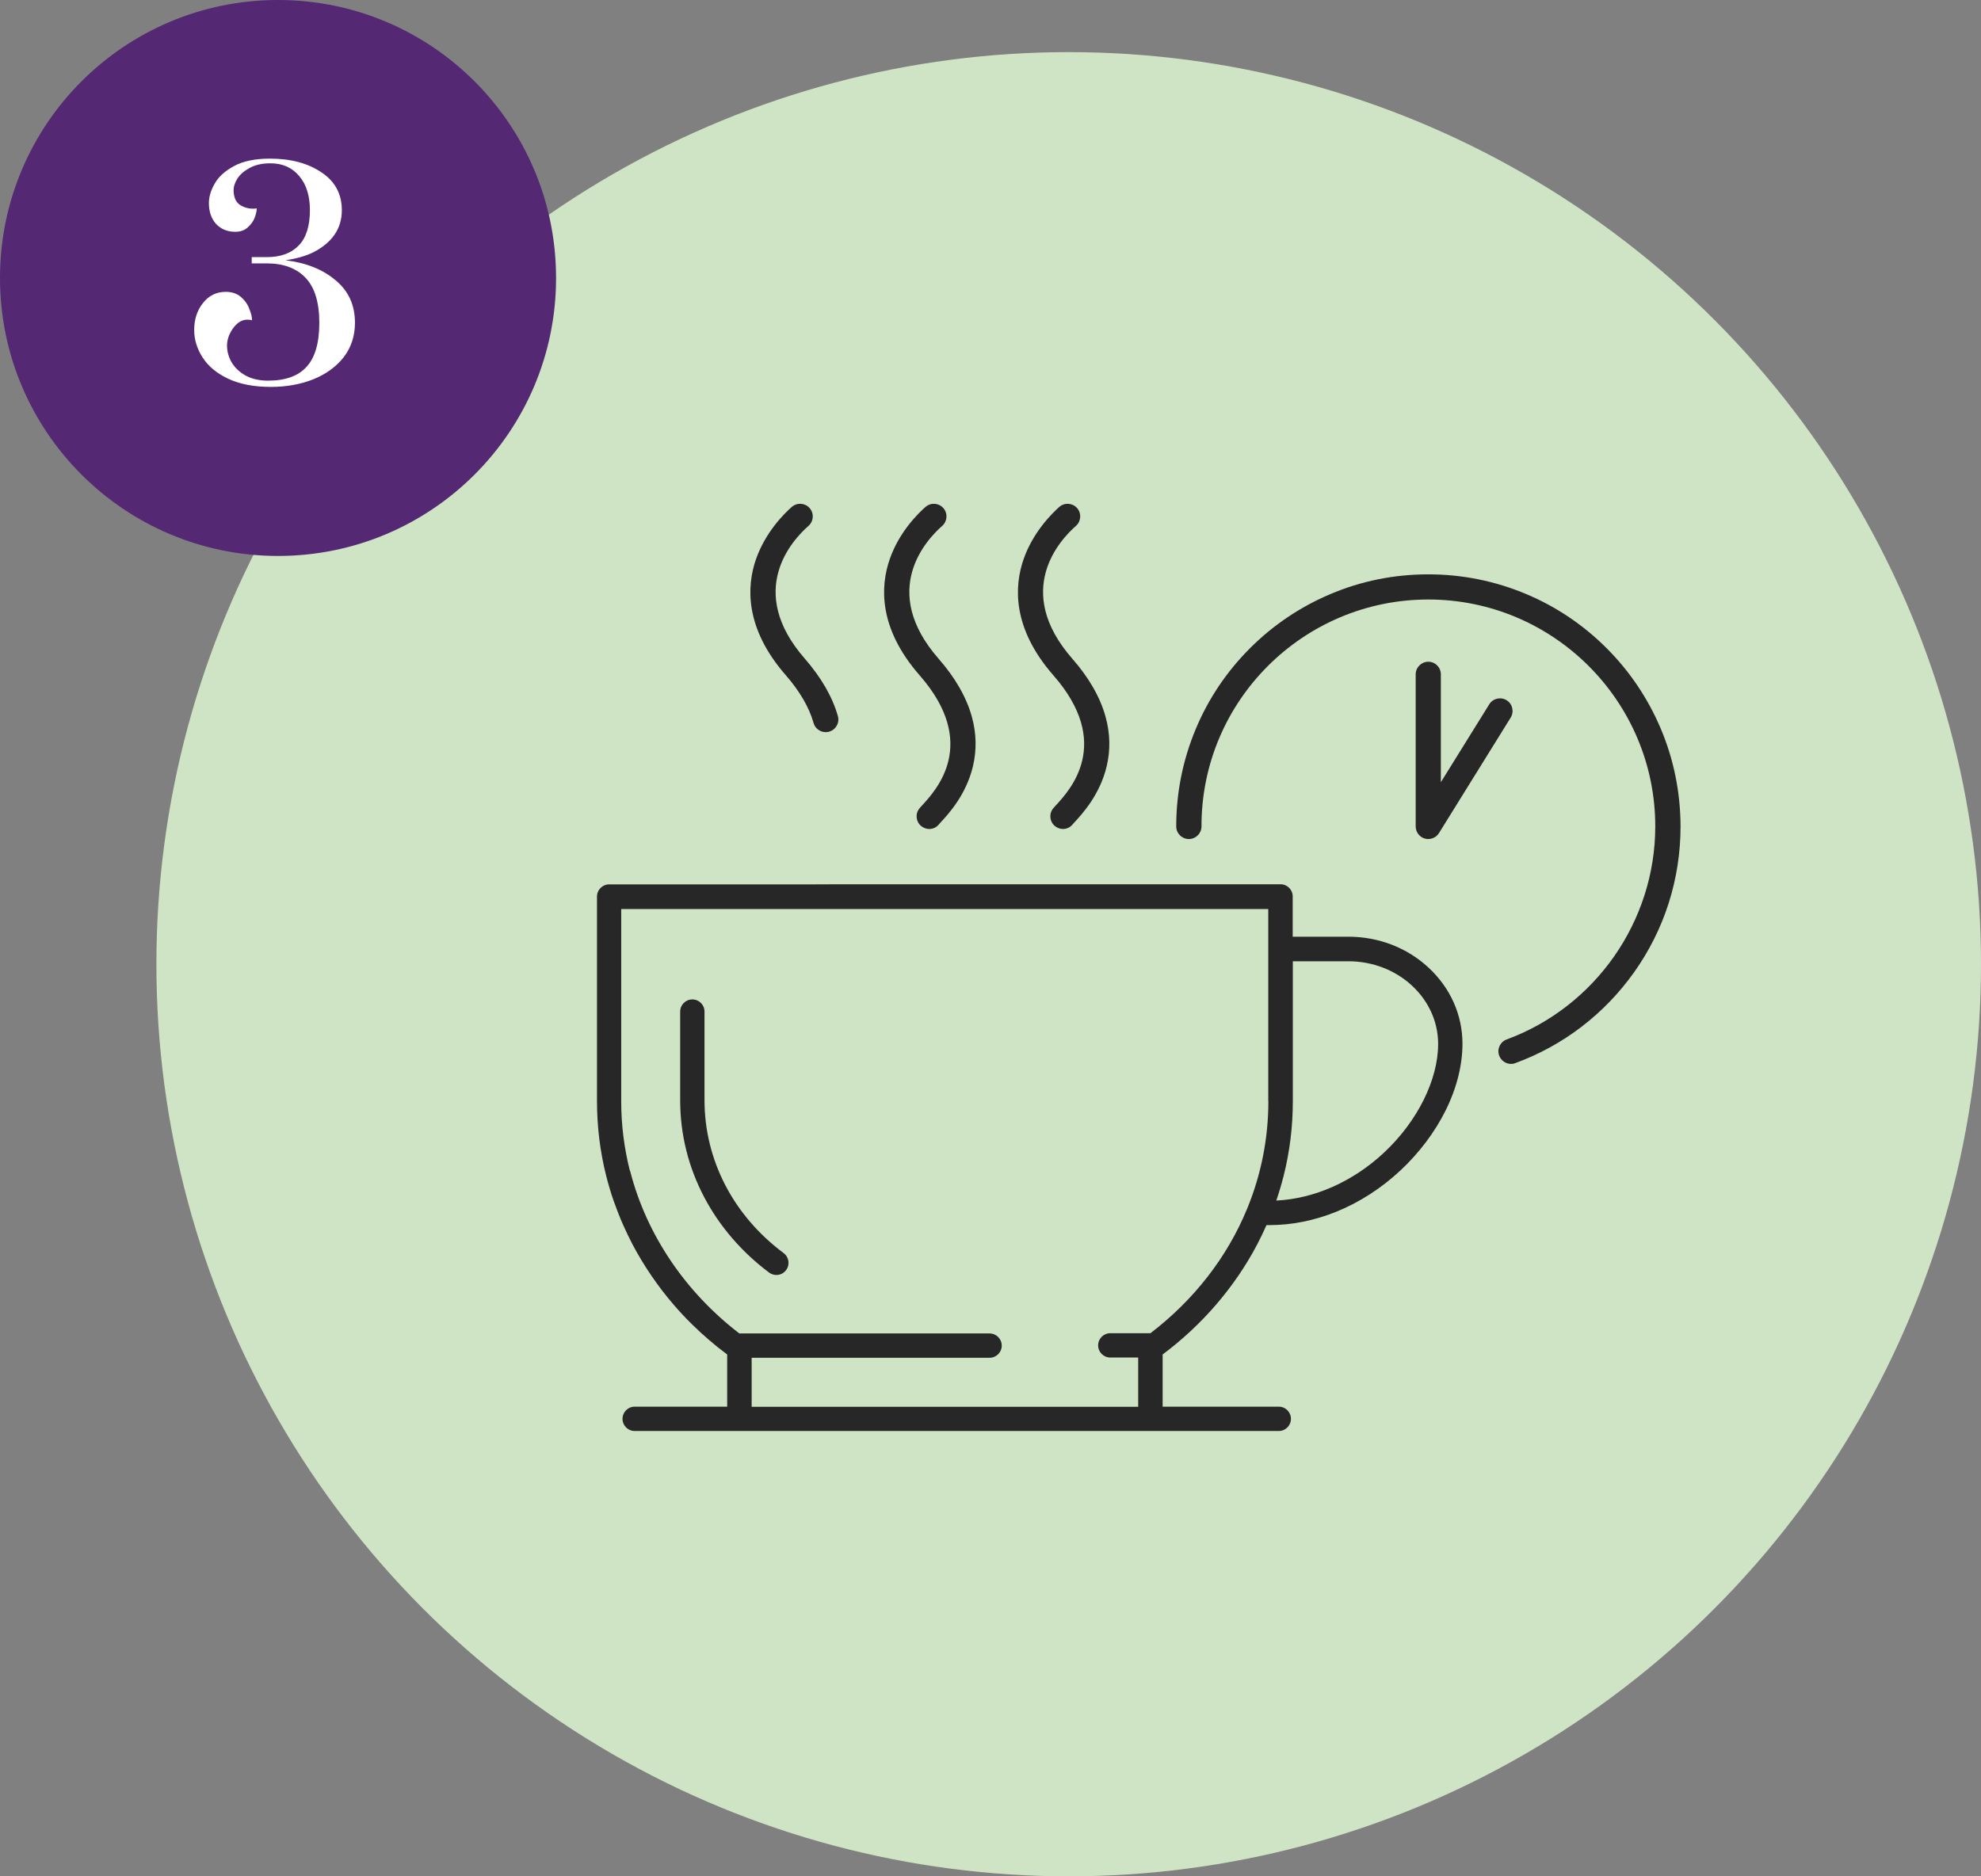
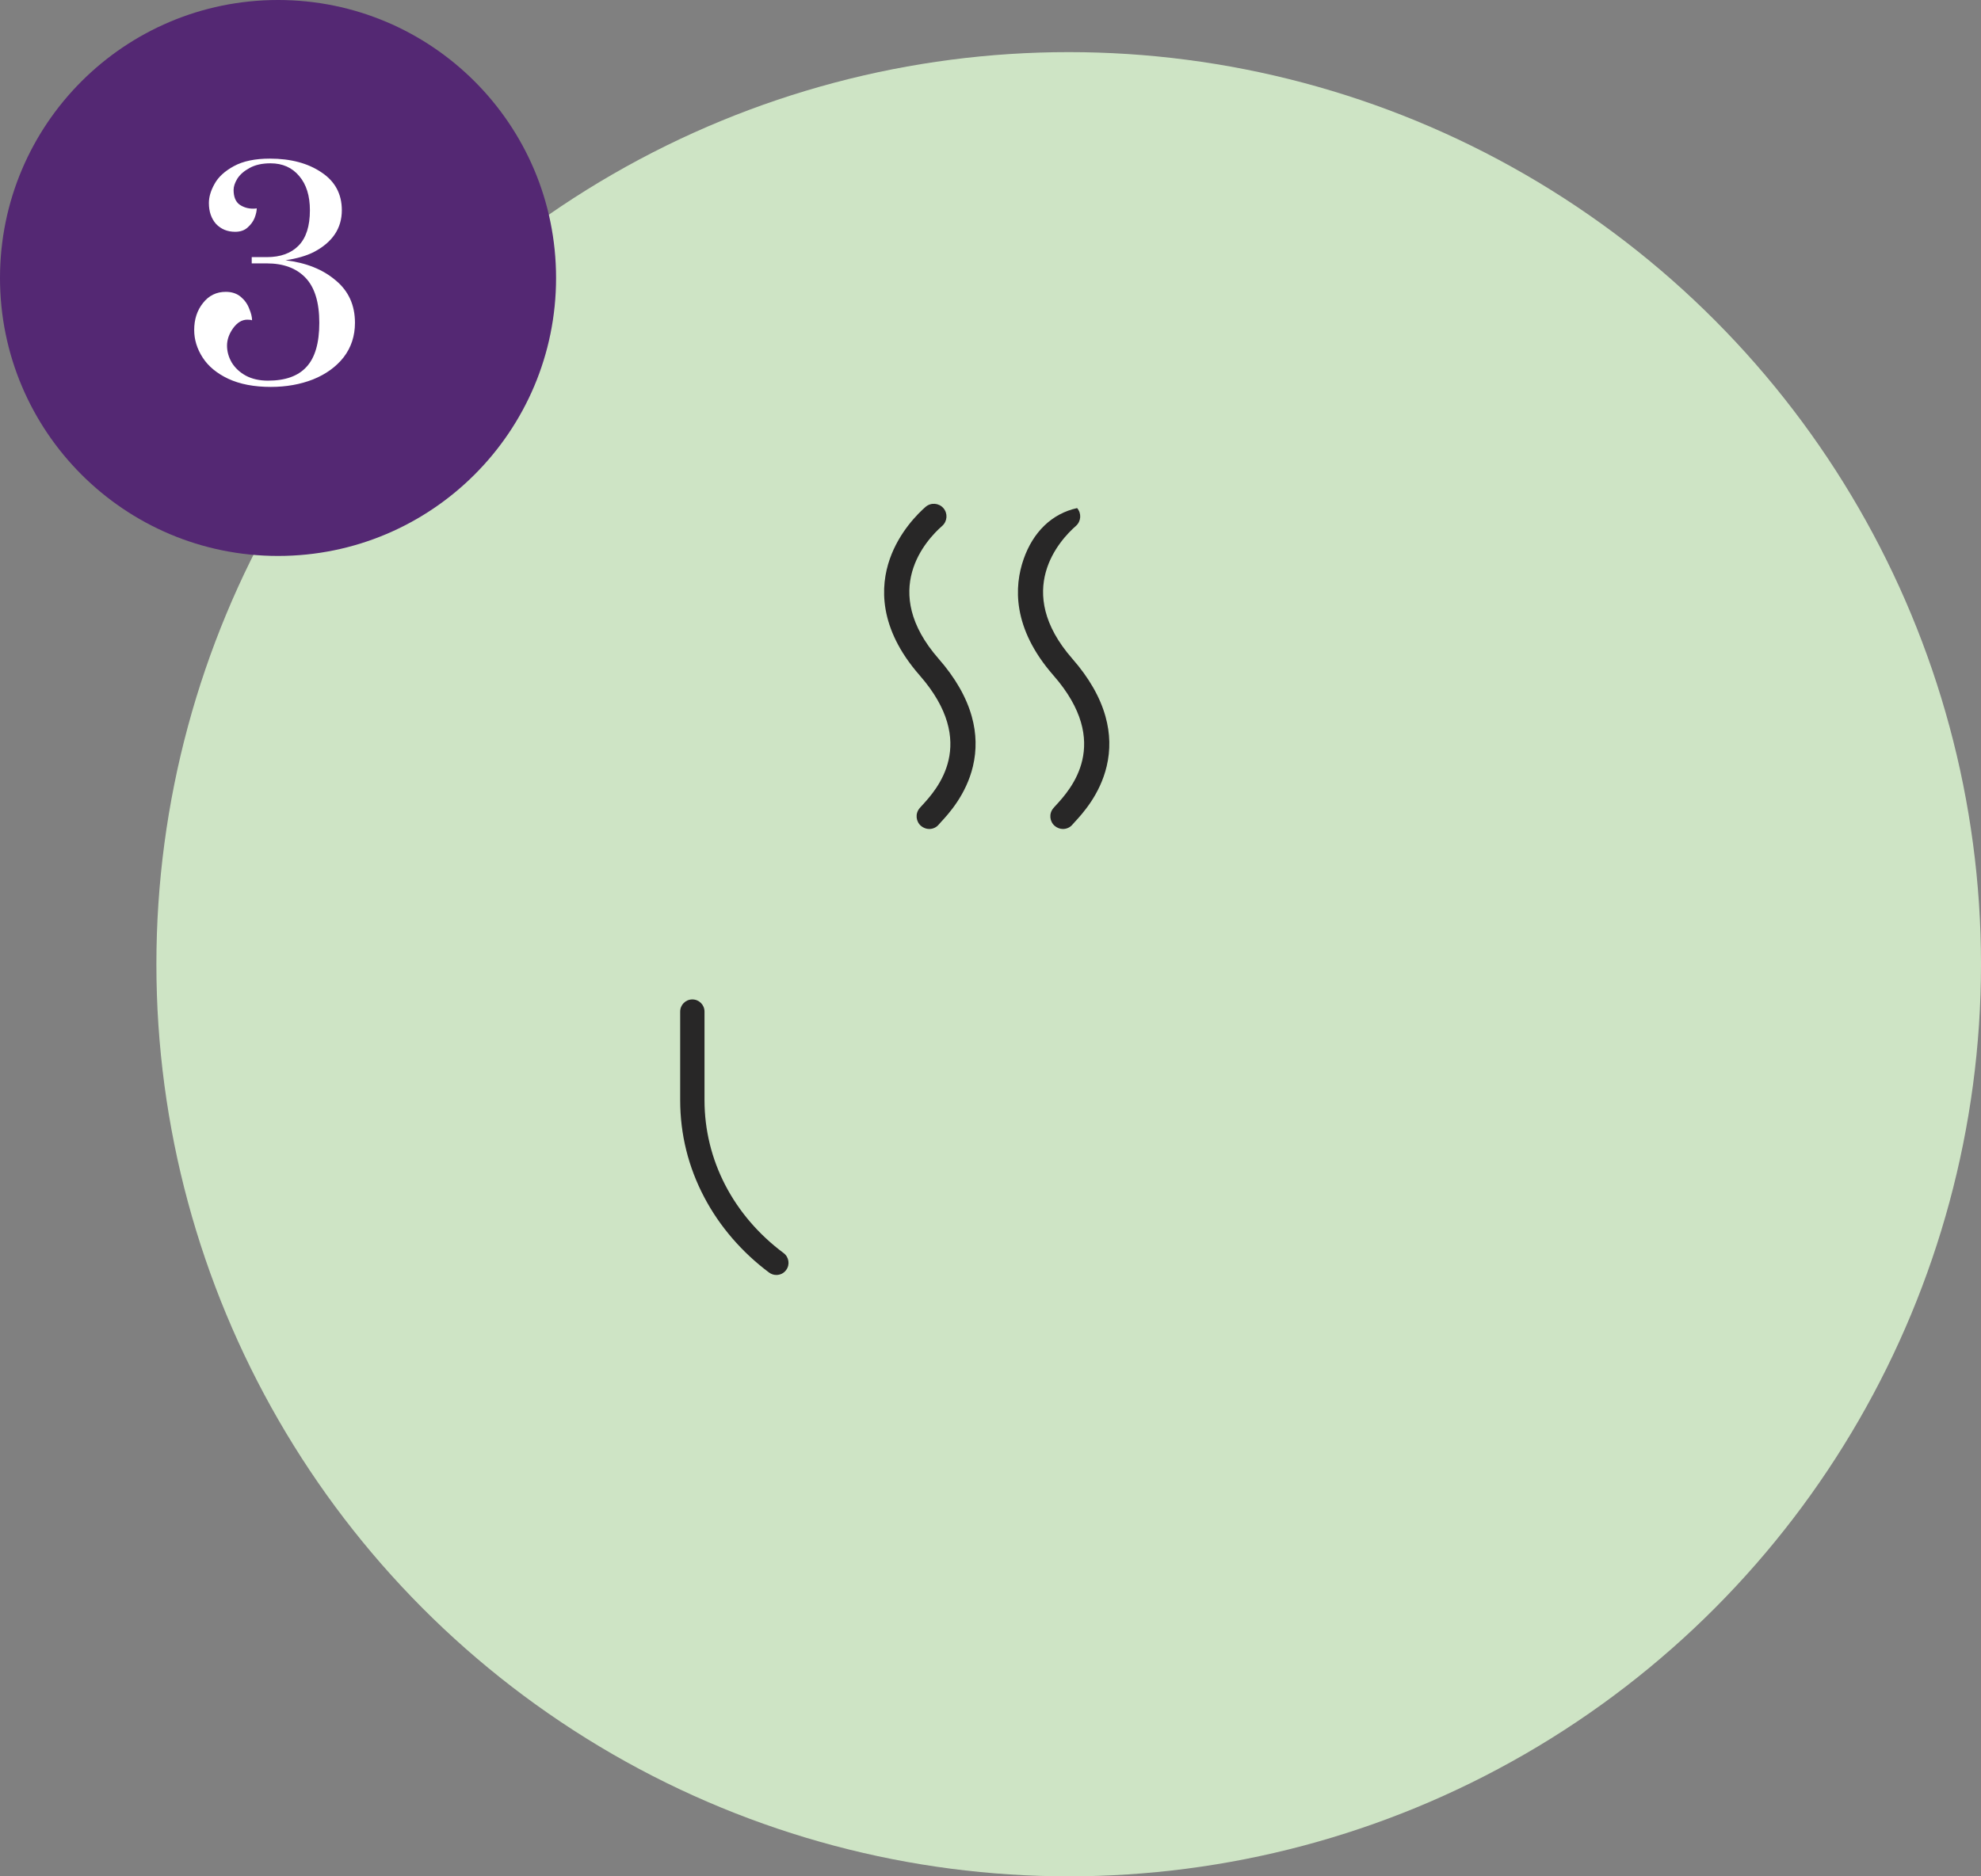
<svg xmlns="http://www.w3.org/2000/svg" width="114" height="108" viewBox="0 0 114 108" fill="none">
  <rect x="0" y="0" width="114" height="108" fill="#808080" stroke="none" />
  <circle cx="61.5" cy="55.5" r="52.5" fill="#CEE4C5" />
  <g clip-path="url(#clip0)">
    <path d="M45.09 72.122C42.201 69.967 40.542 66.765 40.542 63.325V58.226C40.542 57.839 40.229 57.526 39.842 57.526C39.454 57.526 39.142 57.839 39.142 58.226V63.325C39.142 65.29 39.611 67.18 40.535 68.927C41.412 70.592 42.697 72.081 44.254 73.244C44.383 73.339 44.526 73.386 44.675 73.386C44.893 73.386 45.104 73.291 45.24 73.101C45.471 72.795 45.403 72.353 45.09 72.122Z" fill="#282727" />
-     <path d="M46.796 50.904H46.314H35.056C34.668 50.904 34.355 51.217 34.355 51.605V63.386C34.355 64.841 34.532 66.289 34.886 67.689C35.008 68.165 35.144 68.634 35.307 69.103C35.348 69.233 35.708 70.191 35.865 70.517C36.035 70.898 36.211 71.265 36.402 71.632C37.054 72.863 37.85 74.032 38.774 75.106C39.407 75.841 40.107 76.534 40.855 77.173V77.166C41.174 77.445 41.507 77.71 41.847 77.962V80.966H36.524C36.137 80.966 35.824 81.279 35.824 81.667C35.824 82.054 36.137 82.367 36.524 82.367H42.554H66.206H73.589C73.976 82.367 74.289 82.054 74.289 81.667C74.289 81.279 73.976 80.966 73.589 80.966H66.906V77.962C68.034 77.119 69.068 76.153 69.972 75.106C70.897 74.032 71.699 72.863 72.345 71.632C72.535 71.265 72.719 70.891 72.882 70.517C72.929 70.517 72.977 70.517 73.024 70.517C74.33 70.517 75.628 70.259 76.893 69.749C78.225 69.212 79.51 68.383 80.605 67.356C81.672 66.357 82.569 65.167 83.188 63.923C83.827 62.638 84.16 61.313 84.16 60.082C84.16 58.423 83.473 56.873 82.216 55.704C80.978 54.548 79.333 53.916 77.593 53.916H74.391V51.598C74.391 51.21 74.078 50.898 73.691 50.898H48.245L46.796 50.904ZM72.99 63.393C72.99 65.507 72.582 67.56 71.808 69.477C71.787 69.518 71.773 69.552 71.76 69.593C70.625 72.346 68.728 74.807 66.206 76.738H63.894C63.507 76.738 63.194 77.051 63.194 77.438C63.194 77.826 63.507 78.138 63.894 78.138H65.499V80.973H43.255V78.152H56.946C57.334 78.152 57.647 77.839 57.647 77.452C57.647 77.064 57.334 76.752 56.946 76.752H42.547C39.434 74.365 37.211 71.068 36.273 67.445C36.266 67.411 36.252 67.383 36.239 67.356C35.919 66.078 35.749 64.752 35.749 63.407V52.325H46.3H72.984V63.393H72.99ZM79.653 66.337C77.865 68.009 75.648 68.995 73.446 69.103C73.609 68.634 73.745 68.165 73.867 67.689C74.221 66.289 74.398 64.841 74.398 63.386V55.33H77.6C80.448 55.33 82.76 57.465 82.76 60.089C82.76 62.149 81.57 64.542 79.653 66.337Z" fill="#282727" />
-     <path d="M46.817 41.611C46.905 41.931 47.197 42.141 47.517 42.141C47.585 42.141 47.646 42.135 47.714 42.114C48.102 42.005 48.326 41.604 48.217 41.217C47.904 40.115 47.265 39.007 46.321 37.919C42.887 33.997 45.607 31.074 46.524 30.271C46.824 30.006 46.858 29.551 46.592 29.245C46.327 28.946 45.872 28.912 45.566 29.177C45.131 29.558 44.057 30.618 43.506 32.182C42.969 33.725 42.833 36.138 45.226 38.871C46.028 39.796 46.565 40.72 46.817 41.611Z" fill="#282727" />
    <path d="M53.078 46.343C53.01 46.417 52.956 46.472 52.915 46.526C52.657 46.832 52.704 47.294 53.01 47.546C53.146 47.655 53.309 47.716 53.472 47.716C53.683 47.716 53.887 47.627 54.03 47.451C54.05 47.43 54.098 47.376 54.145 47.322C54.581 46.852 55.6 45.744 55.988 44.113C56.212 43.175 56.192 42.216 55.927 41.258C55.621 40.142 54.975 39.014 54.016 37.919C50.583 33.997 53.302 31.074 54.22 30.271C54.519 30.006 54.553 29.551 54.288 29.245C54.023 28.946 53.568 28.912 53.262 29.177C52.827 29.558 51.746 30.618 51.202 32.182C50.665 33.725 50.529 36.138 52.922 38.871C56.348 42.787 53.887 45.459 53.078 46.343Z" fill="#282727" />
-     <path d="M60.774 46.343C60.706 46.417 60.652 46.472 60.611 46.526C60.352 46.832 60.4 47.294 60.706 47.546C60.842 47.655 61.005 47.716 61.168 47.716C61.379 47.716 61.583 47.627 61.726 47.451C61.746 47.43 61.794 47.376 61.841 47.322C62.276 46.852 63.296 45.744 63.684 44.113C63.908 43.175 63.888 42.216 63.622 41.258C63.316 40.142 62.671 39.014 61.712 37.919C58.279 33.997 60.998 31.074 61.916 30.271C62.215 30.006 62.249 29.551 61.984 29.245C61.719 28.946 61.263 28.912 60.958 29.177C60.529 29.564 59.448 30.625 58.904 32.188C58.367 33.732 58.231 36.145 60.624 38.878C64.044 42.787 61.583 45.459 60.774 46.343Z" fill="#282727" />
-     <path d="M95.561 41.917C94.826 40.19 93.786 38.64 92.454 37.308C91.121 35.975 89.571 34.928 87.845 34.201C86.057 33.446 84.153 33.059 82.195 33.059C80.237 33.059 78.334 33.439 76.546 34.201C74.819 34.935 73.269 35.975 71.936 37.308C70.604 38.64 69.557 40.19 68.83 41.917C68.075 43.705 67.688 45.608 67.688 47.566C67.688 47.968 68.014 48.294 68.415 48.294C68.816 48.294 69.142 47.968 69.142 47.566C69.129 40.36 74.989 34.507 82.195 34.507C89.395 34.507 95.255 40.367 95.255 47.566C95.255 53.019 91.815 57.947 86.702 59.831C86.329 59.967 86.131 60.388 86.274 60.762C86.383 61.054 86.662 61.238 86.954 61.238C87.036 61.238 87.124 61.224 87.206 61.19C89.966 60.177 92.325 58.369 94.038 55.962C95.785 53.501 96.71 50.598 96.71 47.566C96.703 45.608 96.322 43.705 95.561 41.917Z" fill="#282727" />
-     <path d="M82.195 38.089C81.794 38.089 81.468 38.416 81.468 38.817V47.566C81.468 47.893 81.685 48.178 81.991 48.267C82.059 48.287 82.127 48.294 82.188 48.294C82.433 48.294 82.671 48.171 82.807 47.954L86.934 41.305C87.144 40.965 87.042 40.516 86.703 40.306C86.363 40.095 85.914 40.197 85.703 40.537L82.916 45.024V38.817C82.916 38.409 82.59 38.089 82.195 38.089Z" fill="#282727" />
+     <path d="M60.774 46.343C60.706 46.417 60.652 46.472 60.611 46.526C60.352 46.832 60.4 47.294 60.706 47.546C60.842 47.655 61.005 47.716 61.168 47.716C61.379 47.716 61.583 47.627 61.726 47.451C61.746 47.43 61.794 47.376 61.841 47.322C62.276 46.852 63.296 45.744 63.684 44.113C63.908 43.175 63.888 42.216 63.622 41.258C63.316 40.142 62.671 39.014 61.712 37.919C58.279 33.997 60.998 31.074 61.916 30.271C62.215 30.006 62.249 29.551 61.984 29.245C60.529 29.564 59.448 30.625 58.904 32.188C58.367 33.732 58.231 36.145 60.624 38.878C64.044 42.787 61.583 45.459 60.774 46.343Z" fill="#282727" />
  </g>
  <circle cx="16" cy="16" r="16" fill="#542873" />
  <path d="M16.43 14.98C17.619 15.124 18.578 15.508 19.311 16.132C20.055 16.744 20.427 17.56 20.427 18.58C20.427 19.336 20.21 19.996 19.779 20.56C19.346 21.112 18.759 21.538 18.015 21.838C17.282 22.126 16.473 22.27 15.585 22.27C14.624 22.27 13.809 22.114 13.136 21.802C12.476 21.49 11.985 21.082 11.661 20.578C11.336 20.074 11.175 19.546 11.175 18.994C11.175 18.382 11.342 17.866 11.678 17.446C12.014 17.014 12.453 16.798 12.992 16.798C13.341 16.798 13.629 16.894 13.857 17.086C14.085 17.278 14.246 17.506 14.342 17.77C14.45 18.022 14.505 18.244 14.505 18.436C14.444 18.412 14.354 18.4 14.235 18.4C13.922 18.4 13.646 18.568 13.406 18.904C13.178 19.228 13.065 19.558 13.065 19.894C13.065 20.23 13.155 20.554 13.335 20.866C13.527 21.178 13.796 21.43 14.145 21.622C14.505 21.814 14.931 21.91 15.422 21.91C16.419 21.91 17.157 21.646 17.637 21.118C18.128 20.59 18.375 19.744 18.375 18.58C18.375 17.404 18.11 16.54 17.582 15.988C17.055 15.436 16.311 15.16 15.351 15.16H14.486V14.8H15.351C16.142 14.8 16.755 14.578 17.186 14.134C17.619 13.69 17.834 13.012 17.834 12.1C17.834 11.272 17.631 10.618 17.223 10.138C16.814 9.646 16.262 9.4 15.566 9.4C15.086 9.4 14.684 9.49 14.361 9.67C14.049 9.838 13.815 10.042 13.659 10.282C13.514 10.522 13.443 10.738 13.443 10.93C13.443 11.326 13.556 11.608 13.784 11.776C14.012 11.932 14.271 12.01 14.559 12.01C14.666 12.01 14.739 12.004 14.774 11.992C14.774 12.148 14.732 12.334 14.649 12.55C14.565 12.754 14.427 12.94 14.235 13.108C14.055 13.264 13.82 13.342 13.533 13.342C13.088 13.342 12.723 13.192 12.434 12.892C12.159 12.58 12.021 12.178 12.021 11.686C12.021 11.338 12.129 10.972 12.345 10.588C12.56 10.192 12.932 9.85 13.46 9.562C13.989 9.274 14.678 9.13 15.53 9.13C16.73 9.13 17.721 9.394 18.5 9.922C19.28 10.438 19.671 11.164 19.671 12.1C19.671 13.144 19.131 13.948 18.05 14.512C17.619 14.728 17.078 14.884 16.43 14.98Z" fill="white" />
  <defs>
    <clipPath id="clip0">
      <rect width="70.703" height="53.387" fill="white" transform="translate(26 29)" />
    </clipPath>
  </defs>
</svg>